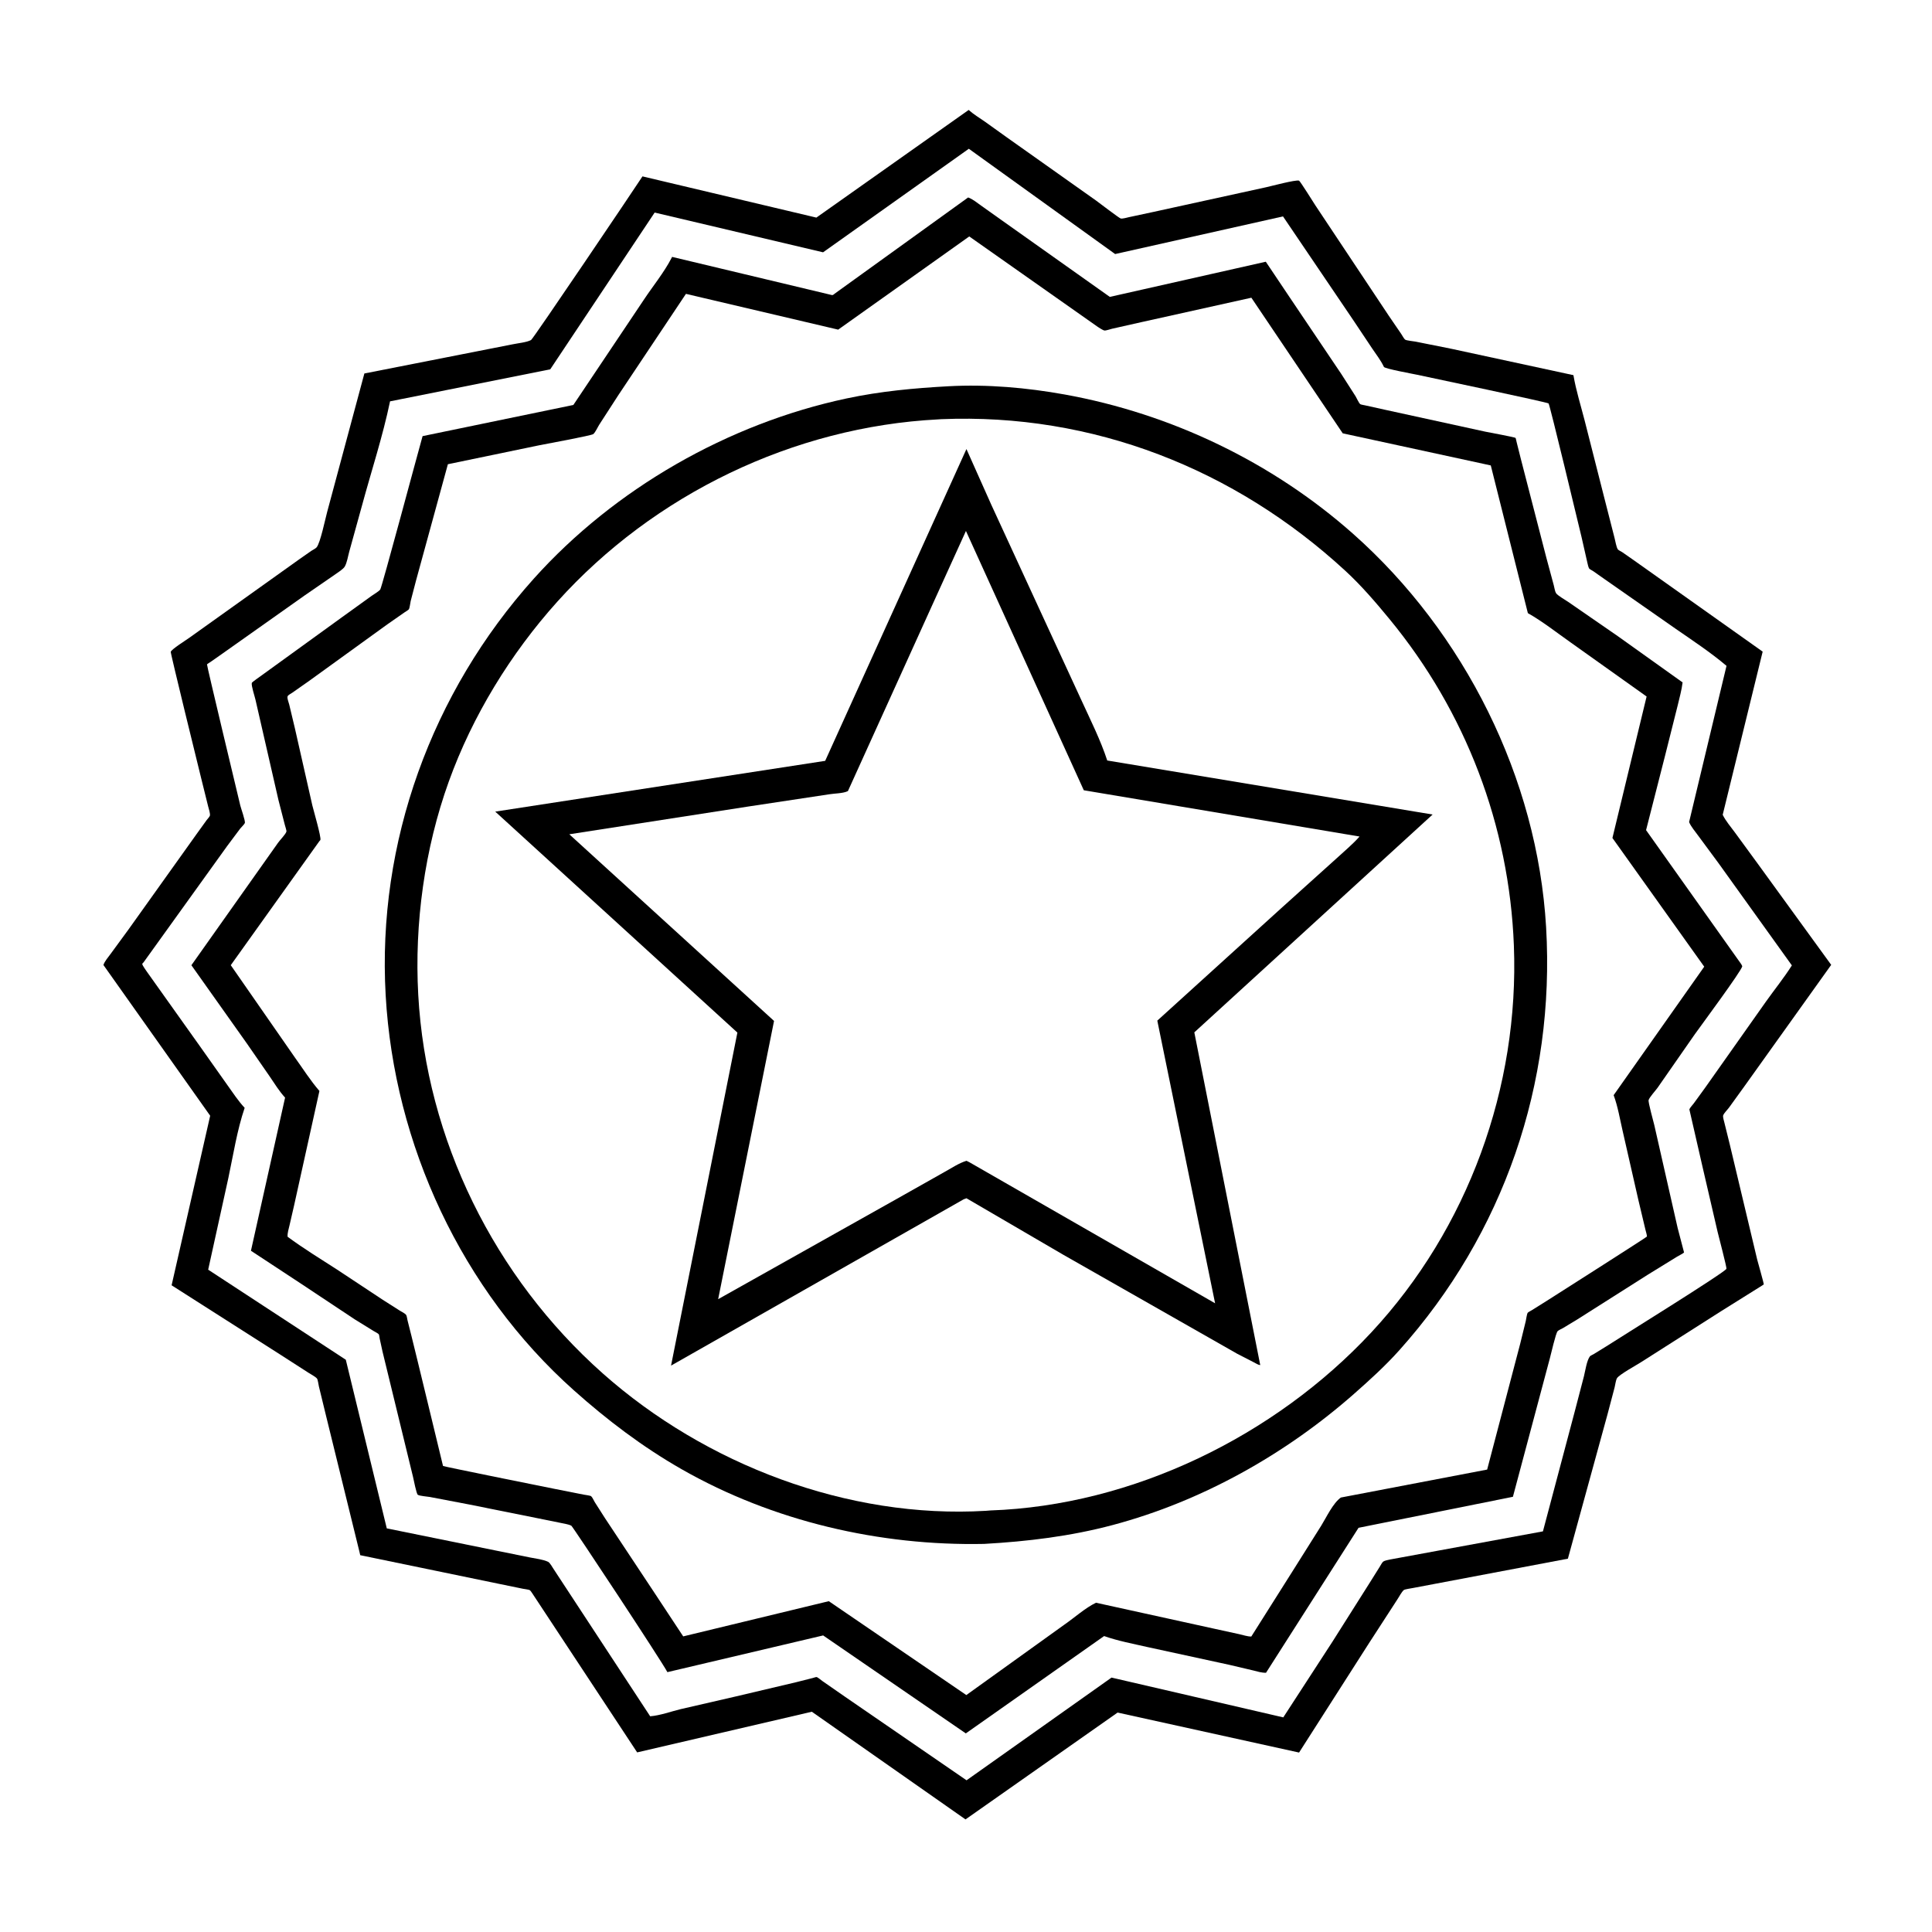
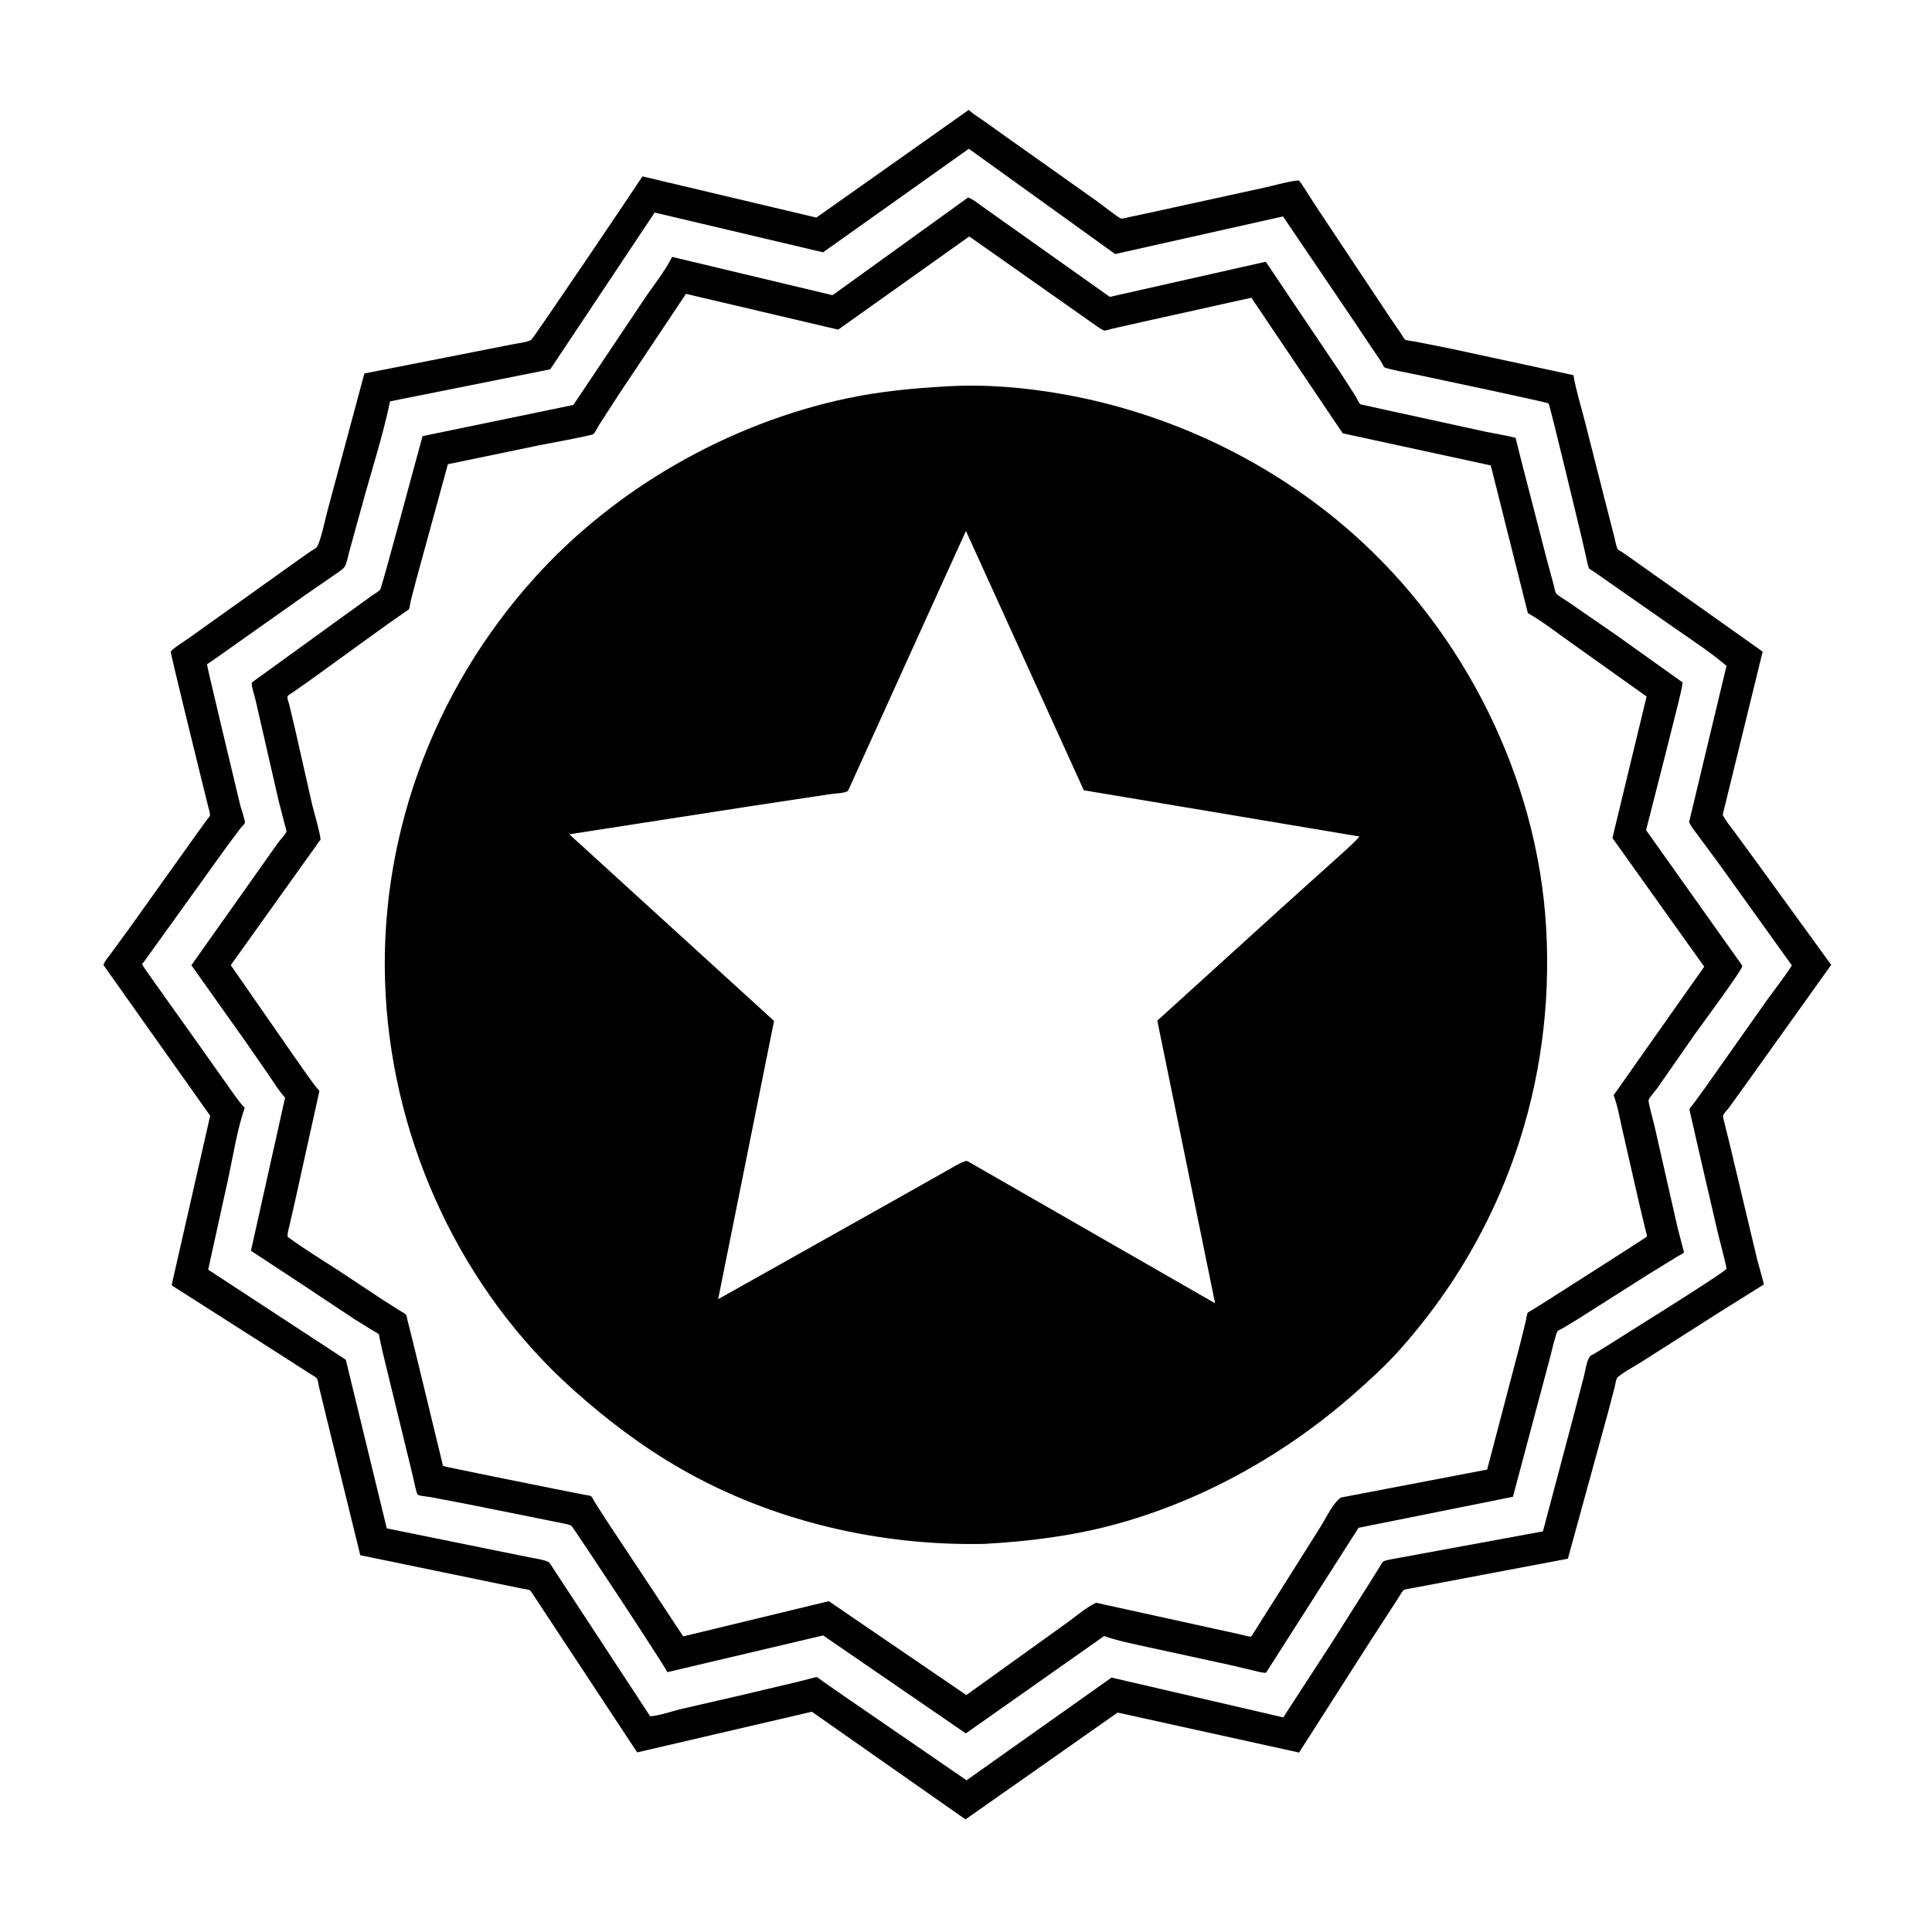
<svg xmlns="http://www.w3.org/2000/svg" version="1.1" style="display: block;" viewBox="0 0 2048 2048" width="1024" height="1024">
-   <path transform="translate(0,0)" fill="rgb(255,255,255)" d="M -0 -0 L 2048 0 L 2048 2048 L -0 2048 L -0 -0 z" />
  <path transform="translate(0,0)" fill="rgb(0,0,0)" d="M 1026.84 116.55 C 1031.95 121.145 1038.15 124.878 1043.8 128.79 L 1067.33 145.643 L 1161.73 212.5 C 1164.99 214.812 1186.58 231.439 1188.09 231.646 C 1190.43 231.97 1194.68 230.62 1197.04 230.132 L 1221.87 224.819 L 1342.2 198.472 C 1347.89 197.209 1373.38 190.374 1377.03 191.485 C 1378.13 191.818 1393.1 215.823 1394.34 217.687 L 1472.18 334.714 L 1485.37 354.009 C 1486.26 355.309 1488.33 359.21 1489.49 360.012 C 1490.98 361.045 1498.37 361.712 1500.55 362.134 L 1539.12 369.861 L 1667.89 397.679 C 1670.63 413.76 1675.66 429.731 1679.73 445.538 L 1700.19 526.04 L 1711.5 570.329 C 1712.29 573.304 1713.34 579.924 1714.97 582.367 C 1715.51 583.171 1718.6 584.64 1719.64 585.327 L 1731.16 593.364 L 1868.5 690.751 L 1826.13 863.716 C 1829.38 870.352 1834.7 876.483 1839.08 882.444 L 1863.19 915.426 L 1941.15 1022.79 L 1849.85 1150.54 L 1832.91 1174 C 1831.31 1176.19 1827.57 1179.88 1826.67 1182.25 C 1826.05 1183.87 1827.53 1188.42 1827.95 1190.16 L 1833.84 1214 L 1862.68 1335.13 C 1863.31 1337.66 1869.9 1360.77 1869.69 1361.55 C 1869.69 1361.55 1867.93 1362.7 1867.74 1362.83 L 1824.55 1389.84 L 1739.82 1443.81 C 1734.72 1447.1 1716.51 1457.06 1714.11 1460.91 C 1712.79 1463.03 1712.24 1468.02 1711.59 1470.57 L 1704 1499.34 L 1662.03 1652.27 L 1497.93 1683.32 C 1496.03 1683.73 1489.14 1684.63 1488.11 1685.51 C 1485.67 1687.59 1483.1 1692.77 1481.15 1695.62 L 1451.02 1742.1 L 1377.06 1857.78 L 1184.71 1815.39 L 1023.48 1928.65 L 860.585 1814.51 L 675.419 1857.61 L 564.903 1690 C 564.267 1689.05 562.62 1686.43 561.744 1685.75 C 560.736 1684.97 555.745 1684.45 554.294 1684.14 L 527.5 1678.64 L 381.846 1648.56 L 381.037 1645 L 345.67 1501.02 L 338.029 1469.6 C 337.603 1467.85 336.931 1462.39 336.011 1461.3 C 334.221 1459.19 329.28 1456.69 326.883 1455.1 L 297.597 1436.25 L 181.907 1362.46 L 222.8 1182.72 L 109.64 1022.94 C 110.898 1018.98 114.59 1014.88 117.041 1011.47 L 136.318 985.134 L 208.443 884.065 L 218.933 869.501 C 219.751 868.38 222.18 865.84 222.493 864.638 C 223.062 862.455 221.164 856.958 220.64 854.773 L 213.361 825.404 C 210.594 814.243 180.578 692.216 181.003 690.96 C 181.98 688.072 197.18 678.612 200.493 676.202 L 317.369 592.775 L 330 583.945 C 331.572 582.9 334.505 581.529 335.628 580.202 C 339.587 575.524 344.911 549.544 346.795 542.736 L 386.245 395.906 L 543.477 364.969 C 548.798 363.846 558.308 362.945 562.948 360.451 C 565.146 359.27 671.2 202.086 681.049 186.972 L 865.387 230.664 L 1026.84 116.55 z" />
  <path transform="translate(0,0)" fill="rgb(255,255,255)" d="M 1027 157.699 L 1182.1 269.302 L 1360.03 229.394 L 1434.61 339.508 L 1454.71 369.629 C 1458.93 375.861 1463.79 382.111 1467 388.933 C 1467.92 390.883 1497.51 396.253 1502.29 397.275 C 1516.52 400.319 1640.09 426.328 1641.56 427.666 C 1642.83 428.825 1672.8 553.967 1676.46 569.13 L 1682.47 595.588 C 1682.9 597.222 1683.64 601.384 1684.59 602.691 C 1685.08 603.374 1687.93 604.828 1688.67 605.314 L 1701.38 614.249 L 1776.38 666.608 C 1794.54 679.164 1813.31 691.568 1830.17 705.814 L 1790.51 871.454 C 1792.67 876.519 1797.04 881.509 1800.27 885.987 L 1821.65 914.926 L 1899.46 1023.37 C 1891.04 1036.64 1880.99 1049.05 1871.88 1061.88 L 1807.72 1152.75 L 1795.56 1169.5 C 1794.31 1171.19 1791.51 1174.12 1790.79 1175.96 C 1790.7 1176.19 1818.1 1294.85 1820.73 1305.85 C 1821.83 1310.47 1830.56 1343.63 1830.1 1344.96 C 1828.82 1348.65 1716.82 1418.05 1702.84 1427.12 L 1689.23 1435.5 C 1688.54 1435.9 1685.88 1437.13 1685.41 1437.74 C 1682.04 1442 1680.4 1453.49 1679.05 1458.86 L 1669.4 1495.82 L 1635.57 1623.31 L 1473.5 1653.14 C 1471.54 1653.58 1467.91 1654.21 1466.34 1655.3 C 1465.17 1656.11 1463.43 1659.49 1462.58 1660.83 L 1452.4 1677.09 L 1412.34 1740.43 L 1360.33 1820.5 L 1178.27 1778.31 L 1024.58 1887.18 L 896.017 1798.81 L 871.771 1781.97 C 870.479 1781.08 866.944 1778 865.582 1777.74 C 865.015 1777.63 862.1 1778.62 861.503 1778.77 L 843.682 1783.27 L 779.781 1798.35 L 721.618 1811.74 C 711.426 1814.21 699.591 1818.53 689.211 1819.33 L 586.965 1663.46 C 585.676 1661.53 582.962 1656.51 580.981 1655.57 C 575.583 1653 567.776 1652.2 561.885 1650.99 L 524.974 1643.5 L 410.006 1620.14 L 366.567 1441.38 L 220.677 1345.9 L 242.088 1248.63 C 247.302 1224.16 251.289 1198.02 259.353 1174.36 C 252.497 1167.01 246.779 1158.26 240.937 1150.08 L 212.196 1109.44 L 155.5 1029.76 C 154.63 1028.42 150.944 1023.42 150.824 1021.96 C 150.764 1021.23 151.691 1020.79 152.125 1020.2 L 240.92 896.67 L 254.659 878.301 C 255.643 877.078 259.092 873.75 259.535 872.454 C 260.286 870.259 255.447 856.922 254.751 853.995 C 251.555 840.562 218.996 704.894 219.413 704.209 C 219.616 703.875 222.447 702.183 222.963 701.835 L 234.507 693.749 L 322.741 631.339 L 355.5 608.766 C 358.173 606.849 363.838 603.358 365.468 600.563 C 367.865 596.451 368.936 589.286 370.257 584.643 L 383.686 536.064 C 393.617 499.401 405.749 462.564 413.465 425.434 L 583.266 391.522 L 693.965 225.317 L 872.488 267.46 L 1027 157.699 z" />
  <path transform="translate(0,0)" fill="rgb(0,0,0)" d="M 1026.26 209.323 C 1031.03 210.987 1035.84 214.969 1039.94 217.888 L 1061.42 233.166 L 1176.45 314.716 L 1341.8 277.432 L 1367.5 315.75 L 1421.85 396.475 L 1437.04 420.183 C 1438.23 422.141 1440.28 426.966 1441.86 428.382 C 1442.46 428.918 1446.03 429.439 1447.11 429.7 L 1467.84 434.29 L 1574.52 457.588 C 1578.22 458.365 1605.77 463.382 1606.62 464.243 C 1606.78 464.406 1607.56 468.114 1607.68 468.621 L 1612.28 486.96 L 1639.21 591.247 L 1647.04 620.304 C 1647.71 622.629 1648.22 626.722 1649.37 628.629 C 1650.99 631.318 1659.35 635.929 1662.25 637.963 L 1714.8 674.255 L 1783.62 723.382 C 1782.65 731.568 1780.26 739.857 1778.39 747.899 L 1765.11 800.759 L 1744.9 879.975 L 1845.87 1022.16 C 1846 1022.41 1846.9 1024.18 1846.89 1024.25 C 1846.16 1029.14 1802.73 1087.68 1796.61 1096.3 L 1757.15 1153 C 1755.09 1155.94 1748.4 1163.18 1747.6 1166.14 C 1746.98 1168.44 1752.76 1188.76 1753.63 1192.66 L 1778.36 1301.64 C 1778.82 1303.55 1785.19 1327.56 1785.16 1327.61 C 1784.64 1328.54 1779.14 1331.28 1777.82 1332.1 L 1747 1351.07 L 1671.4 1399.03 L 1656.75 1407.86 C 1655.25 1408.74 1652.19 1409.99 1651.13 1411.13 C 1649.17 1413.2 1644.22 1435.08 1642.92 1439.83 L 1603.75 1586.66 L 1440.11 1619.53 L 1342.06 1773.16 C 1337.49 1773.39 1332.51 1771.73 1328.08 1770.66 L 1302.83 1764.72 L 1215.54 1745.77 C 1200.43 1742.31 1185.05 1739.45 1170.4 1734.29 L 1023.8 1837.47 L 872.562 1733.63 L 707.461 1772.54 C 701.535 1761.04 607.031 1617.97 605.589 1617.25 C 602.747 1615.83 598.386 1615.25 595.245 1614.53 L 571.13 1609.64 L 497.243 1594.8 L 455.579 1586.85 C 452.891 1586.35 445.034 1585.86 442.925 1584.56 C 441.406 1583.63 438.548 1568.62 437.827 1565.59 L 405.479 1432.69 L 402.419 1418.68 C 402.272 1417.95 401.981 1415.09 401.592 1414.5 C 400.917 1413.47 397.254 1411.68 396 1410.9 L 376 1398.55 L 318.278 1360.22 L 266.02 1325.85 L 302.201 1163.51 C 295.86 1156.65 290.872 1148.33 285.582 1140.64 L 261.48 1105.82 L 202.887 1023.18 L 294.753 893.358 C 296.782 890.437 302.978 884.199 303.629 881.451 C 303.873 880.422 302.25 875.691 301.96 874.496 L 295.217 848.26 L 270.817 741.739 C 270.023 738.08 266.268 727.109 266.903 723.935 C 267.068 723.108 275.997 716.935 277.378 715.912 L 362.686 654.163 L 393.941 631.642 C 396.437 629.813 401.294 627.162 403.069 624.944 C 404.752 622.843 442.641 481.116 447.949 462.312 L 607.784 429.279 L 682.36 317.95 C 691.917 303.474 703.885 288.94 711.781 273.624 L 712.447 272.312 L 881.804 312.761 C 883.154 312.981 883.655 312.135 884.741 311.337 L 1026.26 209.323 z" />
  <path transform="translate(0,0)" fill="rgb(255,255,255)" d="M 1027.46 250.635 L 1163.77 346.563 C 1165.29 347.482 1169.02 350.071 1170.71 350.325 C 1172.43 350.584 1176.84 348.932 1178.87 348.473 L 1209.79 341.515 L 1326.5 315.6 L 1423.35 459.34 L 1580.29 493.377 L 1619.6 649.955 C 1635.41 658.87 1650.34 670.766 1665.22 681.2 L 1745.47 738.321 L 1709.24 888.292 L 1806.55 1024.73 L 1710.53 1160.92 C 1715.02 1172.98 1717.15 1186.23 1720.05 1198.76 L 1736.79 1272.25 L 1744.23 1303.53 C 1744.51 1304.8 1746.05 1309.78 1745.81 1310.8 C 1745.65 1311.47 1649.74 1372.51 1639.75 1378.87 L 1623.77 1388.88 C 1623.02 1389.35 1619.84 1390.99 1619.46 1391.56 C 1618.47 1393.02 1617.83 1398.47 1617.38 1400.38 L 1611.49 1424.34 L 1576.44 1557.81 L 1421.38 1587.45 C 1412.92 1593.47 1406.12 1608.31 1400.55 1617.28 L 1371.45 1663.51 L 1326.44 1734.78 C 1322.58 1734.89 1317.63 1733.17 1313.77 1732.32 L 1288.19 1726.73 L 1161.79 1698.96 C 1150.33 1704.51 1139.14 1714.67 1128.54 1722 L 1024.35 1796.84 L 878.565 1697.32 L 724.227 1734.64 L 693.732 1688.42 L 641.277 1609.27 L 630.487 1592.35 C 629.441 1590.65 627.983 1587.2 626.616 1586.04 C 625.768 1585.32 619.888 1584.62 618.557 1584.34 L 587.771 1578.24 C 576.377 1575.99 470.24 1554.6 469.619 1553.99 C 469.601 1553.97 439.448 1428.97 436.117 1416 L 431.962 1399.49 C 431.601 1398.05 431.292 1395.08 430.585 1393.99 C 429.446 1392.24 425.691 1390.5 423.918 1389.4 L 405.763 1377.85 L 357.189 1345.73 C 339.605 1334.4 321.682 1323.46 304.859 1311 C 304.561 1307.05 306.05 1302.62 306.927 1298.77 L 311.739 1277.87 L 338.603 1156.45 C 329.05 1145.45 320.993 1132.65 312.47 1120.81 L 244.617 1023.14 L 338.631 891.565 C 338.96 891.17 339.459 890.872 339.622 890.385 C 340.647 887.327 332.253 858.705 331.083 853.715 L 312.517 771.697 L 306.588 746.855 C 306.126 744.954 304.554 740.928 304.69 739.085 C 304.727 738.586 304.836 738.06 305.117 737.646 C 305.827 736.599 309.008 734.896 310.247 734.02 L 328.152 721.444 L 410.772 661.718 L 429.083 648.959 C 429.876 648.393 432.983 646.615 433.422 645.857 C 434.383 644.198 434.832 639.234 435.341 637.141 L 441.052 615.237 L 474.77 492.101 L 571.5 472.036 C 578.176 470.72 627.089 461.729 628.931 460.138 C 631.157 458.216 633.605 452.71 635.332 449.999 L 655.746 418.439 L 727.129 311.503 L 888.503 349.423 L 1027.46 250.635 z" />
  <path transform="translate(0,0)" fill="rgb(0,0,0)" d="M 1005.6 409.433 C 1046.46 407.237 1088.36 410.921 1128.56 418.174 C 1241.26 438.506 1348.48 489.778 1434.24 565.785 C 1552.41 670.524 1629.71 824.811 1638.94 982.904 C 1648.62 1148.64 1594.07 1307.69 1483.28 1431.37 C 1468.47 1447.9 1452.17 1462.7 1435.54 1477.36 C 1362.57 1541.68 1273.77 1591.51 1179.5 1616.6 C 1134.62 1628.54 1089.5 1633.98 1043.25 1636.6 C 932.372 1638.85 819.374 1612.64 722.662 1557.49 C 681.299 1533.9 643.789 1505.43 608.313 1473.79 C 489.43 1367.77 417.815 1213.46 408.822 1055.02 C 399.617 892.841 457.613 734.068 565.761 613.501 C 651.478 517.941 771.935 449.076 897.425 422.368 C 933.294 414.734 969.056 411.42 1005.6 409.433 z" />
-   <path transform="translate(0,0)" fill="rgb(255,255,255)" d="M 994.383 444.572 L 997.843 444.351 C 1158.26 437.672 1308.86 496.926 1426.33 605.284 C 1443.17 620.82 1458.48 638.688 1473.02 656.363 C 1553.77 754.485 1599.83 875.048 1604.77 1002.22 C 1610.6 1152.51 1556.13 1302.35 1453.59 1412.47 C 1351.2 1522.44 1200.57 1595.95 1049.72 1601.15 L 1045.18 1601.52 C 898.884 1610.25 747.813 1552.54 638.856 1455.79 C 524.101 1353.88 451.814 1207.98 443.355 1054.46 C 439.197 978.998 450.07 899.721 475.733 828.484 C 500.821 758.841 541.301 692.825 590.734 637.847 C 693.181 523.909 841.301 452.441 994.383 444.572 z" />
  <path transform="translate(0,0)" fill="rgb(0,0,0)" d="M 1024.47 476.026 L 1050.83 535.07 L 1101.06 644.103 L 1146.33 742.229 C 1155.88 763.118 1166.58 784.331 1173.72 806.158 L 1518.63 863.431 L 1266.03 1094.35 L 1335.92 1447.08 C 1333.61 1446.86 1331.1 1445.13 1329 1444.05 L 1311.62 1435.12 L 1127.38 1330.24 L 1024.5 1270.2 L 1021.5 1271.32 L 711.336 1447.61 L 781.667 1094.58 L 524.976 860.345 L 874.73 806.532 L 1024.47 476.026 z" />
  <path transform="translate(0,0)" fill="rgb(255,255,255)" d="M 1023.94 562.845 L 1148.87 837.713 L 1441.18 886.75 C 1433.81 895.108 1424.77 902.504 1416.6 910.082 L 1358.35 962.551 L 1226.79 1081.91 L 1288.06 1381.55 L 1027.48 1231.95 L 1024.52 1230.5 C 1016.52 1232.89 1008.6 1238.29 1001.25 1242.32 L 950.519 1270.93 L 761.271 1377.18 L 820.517 1082.23 L 603.491 884.373 L 792.906 854.996 L 879.225 841.948 C 884.722 841.051 893.144 841.09 898.132 838.9 C 899.12 838.467 898.848 838.579 899.295 837.566 L 989.463 638.696 L 1023.94 562.845 z" />
</svg>